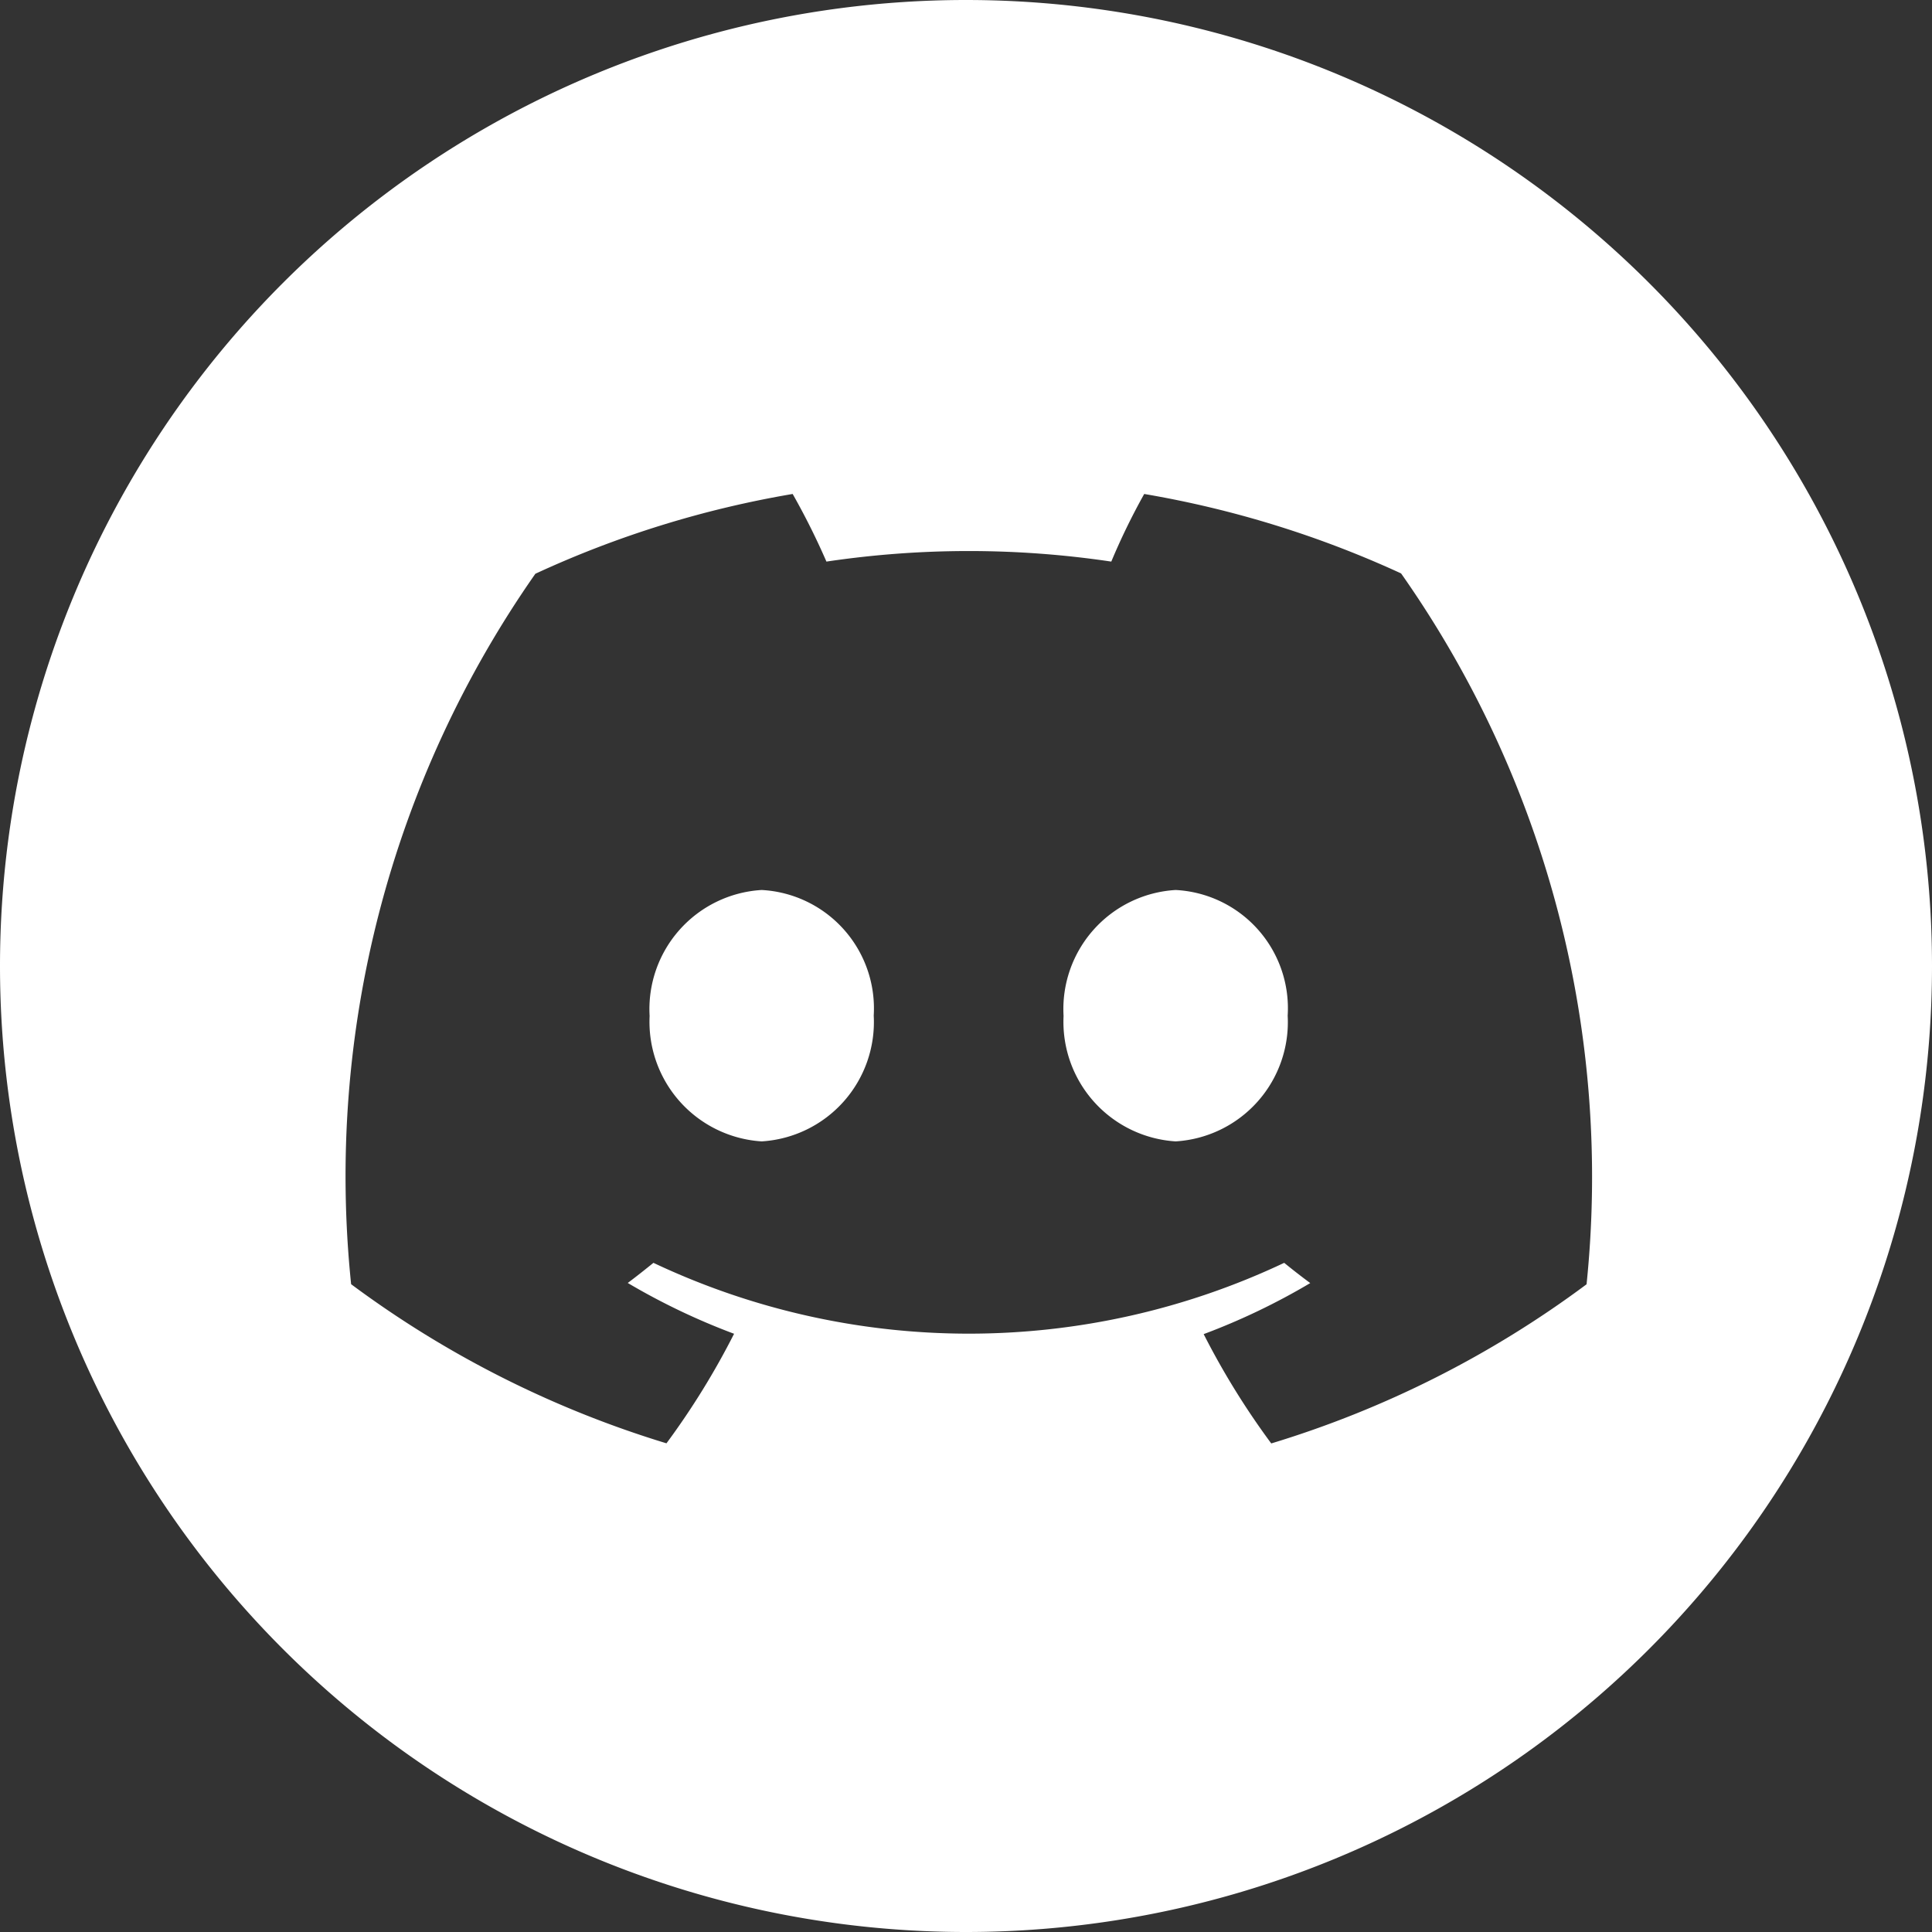
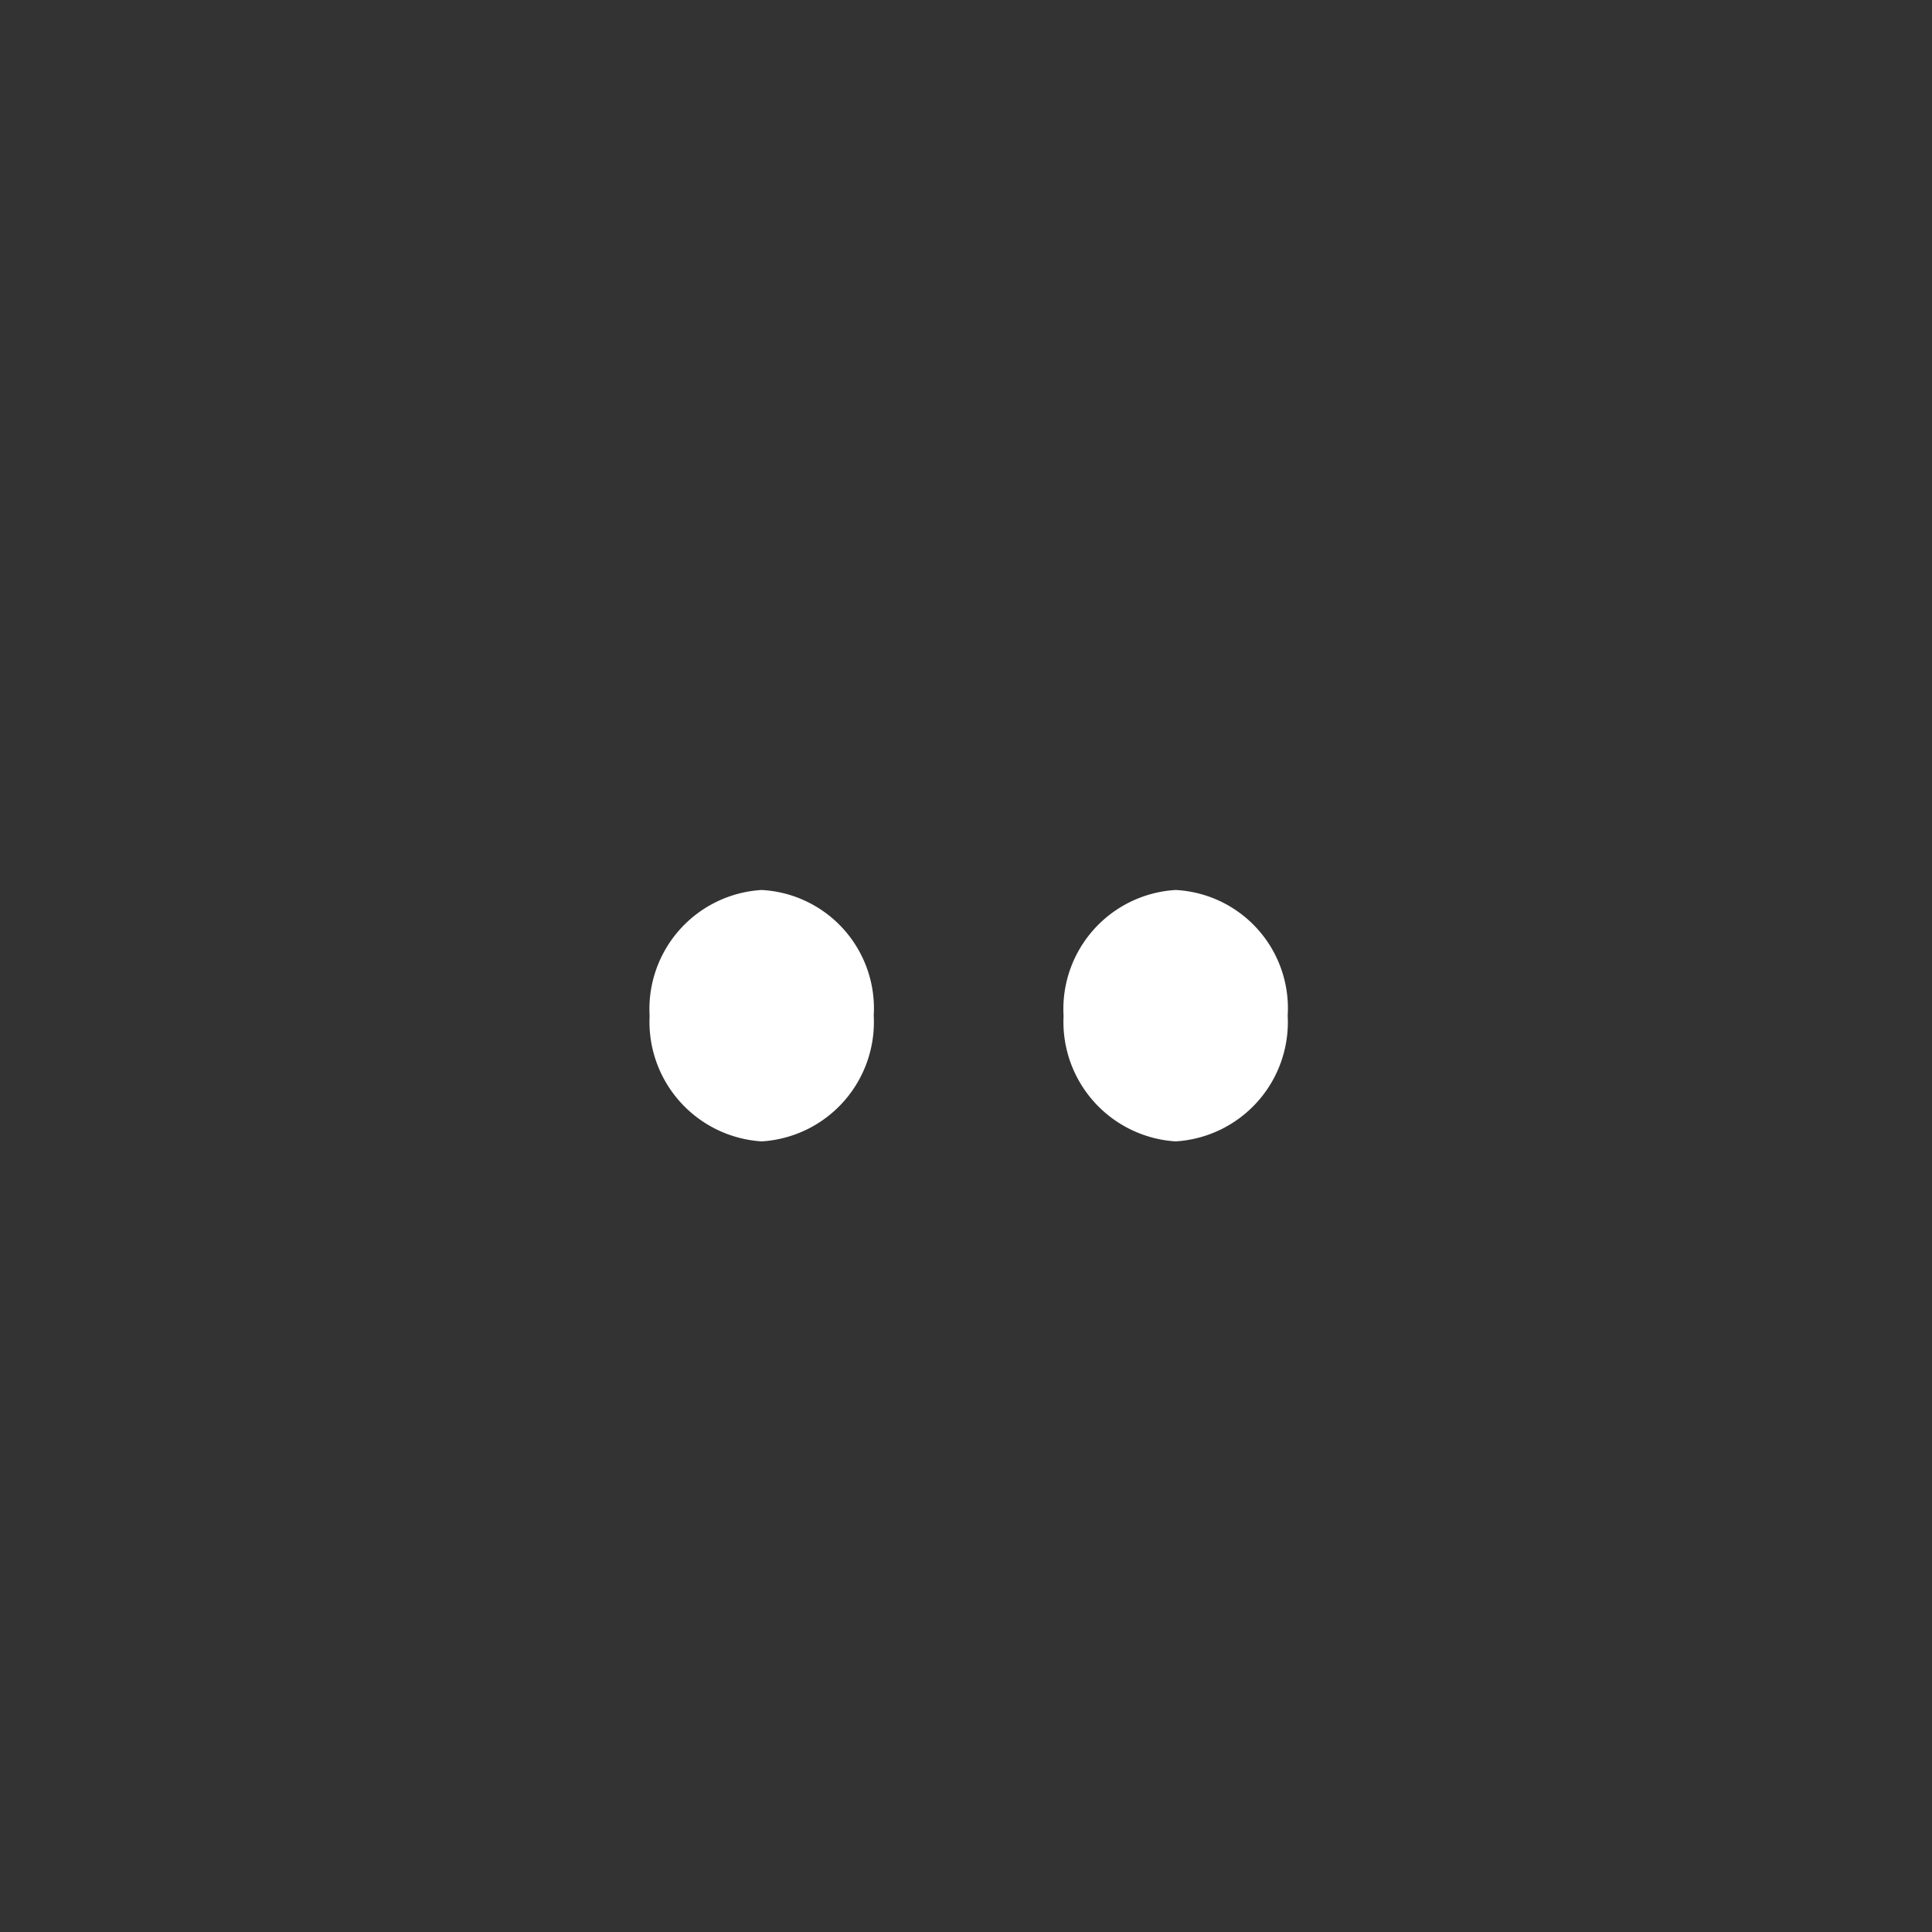
<svg xmlns="http://www.w3.org/2000/svg" id="Group_120" data-name="Group 120" width="50" height="50" viewBox="0 0 50 50">
  <rect x="0" y="0" width="50" height="50" fill="#333333" stroke="none" />
  <defs>
    <clipPath id="clip-path">
      <rect id="Rectangle_55" data-name="Rectangle 55" width="50" height="50" fill="none" />
    </clipPath>
  </defs>
  <g id="Group_119" data-name="Group 119" transform="translate(0 0)" clip-path="url(#clip-path)">
-     <path id="Path_29" data-name="Path 29" d="M25,0A25,25,0,0,0,0,25v0A25,25,0,0,0,25,50h0A25,25,0,1,0,25,0M41.059,33.238A26.59,26.59,0,0,1,32.9,37.356a19.929,19.929,0,0,1-1.749-2.829,17.243,17.243,0,0,0,2.758-1.321c-.228-.169-.455-.345-.674-.524a19.09,19.09,0,0,1-16.324,0c-.215.174-.435.349-.665.521a17.344,17.344,0,0,0,2.752,1.315,19.948,19.948,0,0,1-1.75,2.835,26.7,26.7,0,0,1-8.161-4.118,27.193,27.193,0,0,1,4.768-18.386,26.307,26.307,0,0,1,6.659-2.065,18.512,18.512,0,0,1,.874,1.75,25.007,25.007,0,0,1,7.372,0,17.191,17.191,0,0,1,.852-1.75A26.516,26.516,0,0,1,36.26,14.84a27.152,27.152,0,0,1,4.8,18.4" transform="translate(0 0)" fill="#fff" />
    <path id="Path_30" data-name="Path 30" d="M14.023,15.24a3.087,3.087,0,0,0-2.9,3.26,3.1,3.1,0,0,0,2.9,3.246,3.094,3.094,0,0,0,2.9-3.255,3.07,3.07,0,0,0-2.9-3.251" transform="translate(5.689 7.793)" fill="#fff" />
    <path id="Path_31" data-name="Path 31" d="M21.111,15.24a3.087,3.087,0,0,0-2.9,3.26,3.1,3.1,0,0,0,2.9,3.246,3.092,3.092,0,0,0,2.9-3.255,3.064,3.064,0,0,0-2.9-3.251" transform="translate(9.314 7.793)" fill="#fff" />
  </g>
</svg>